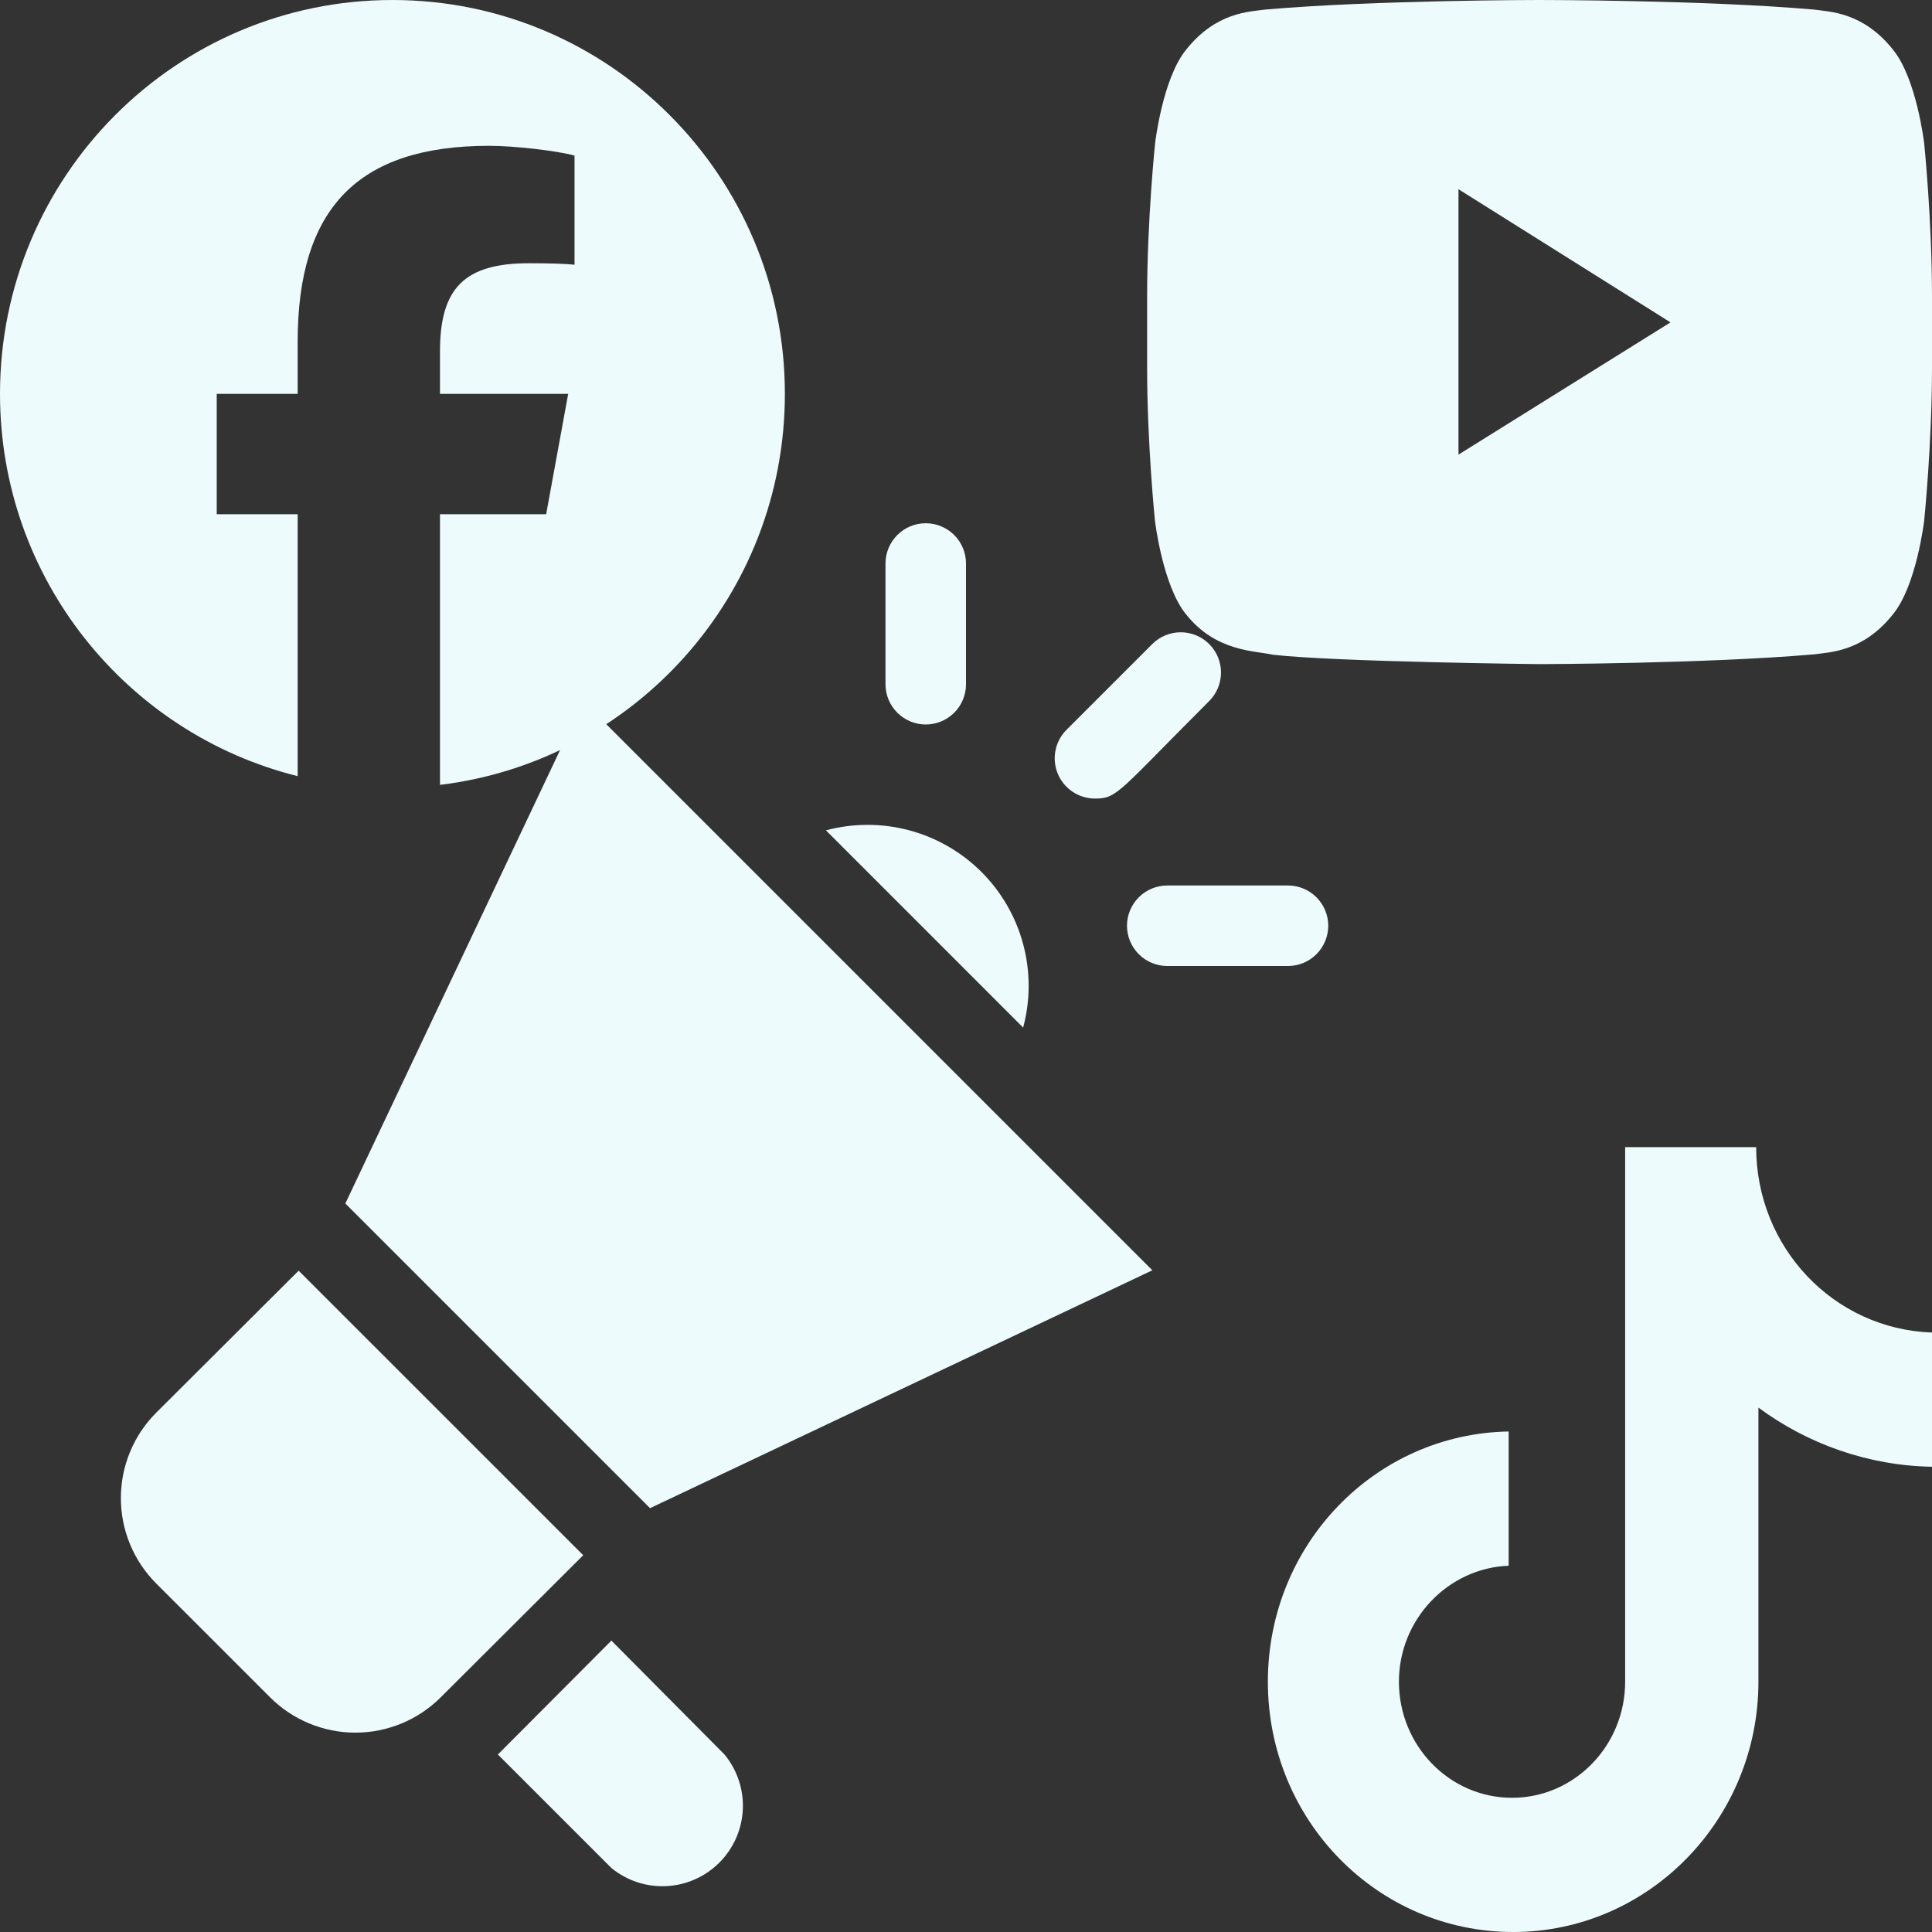
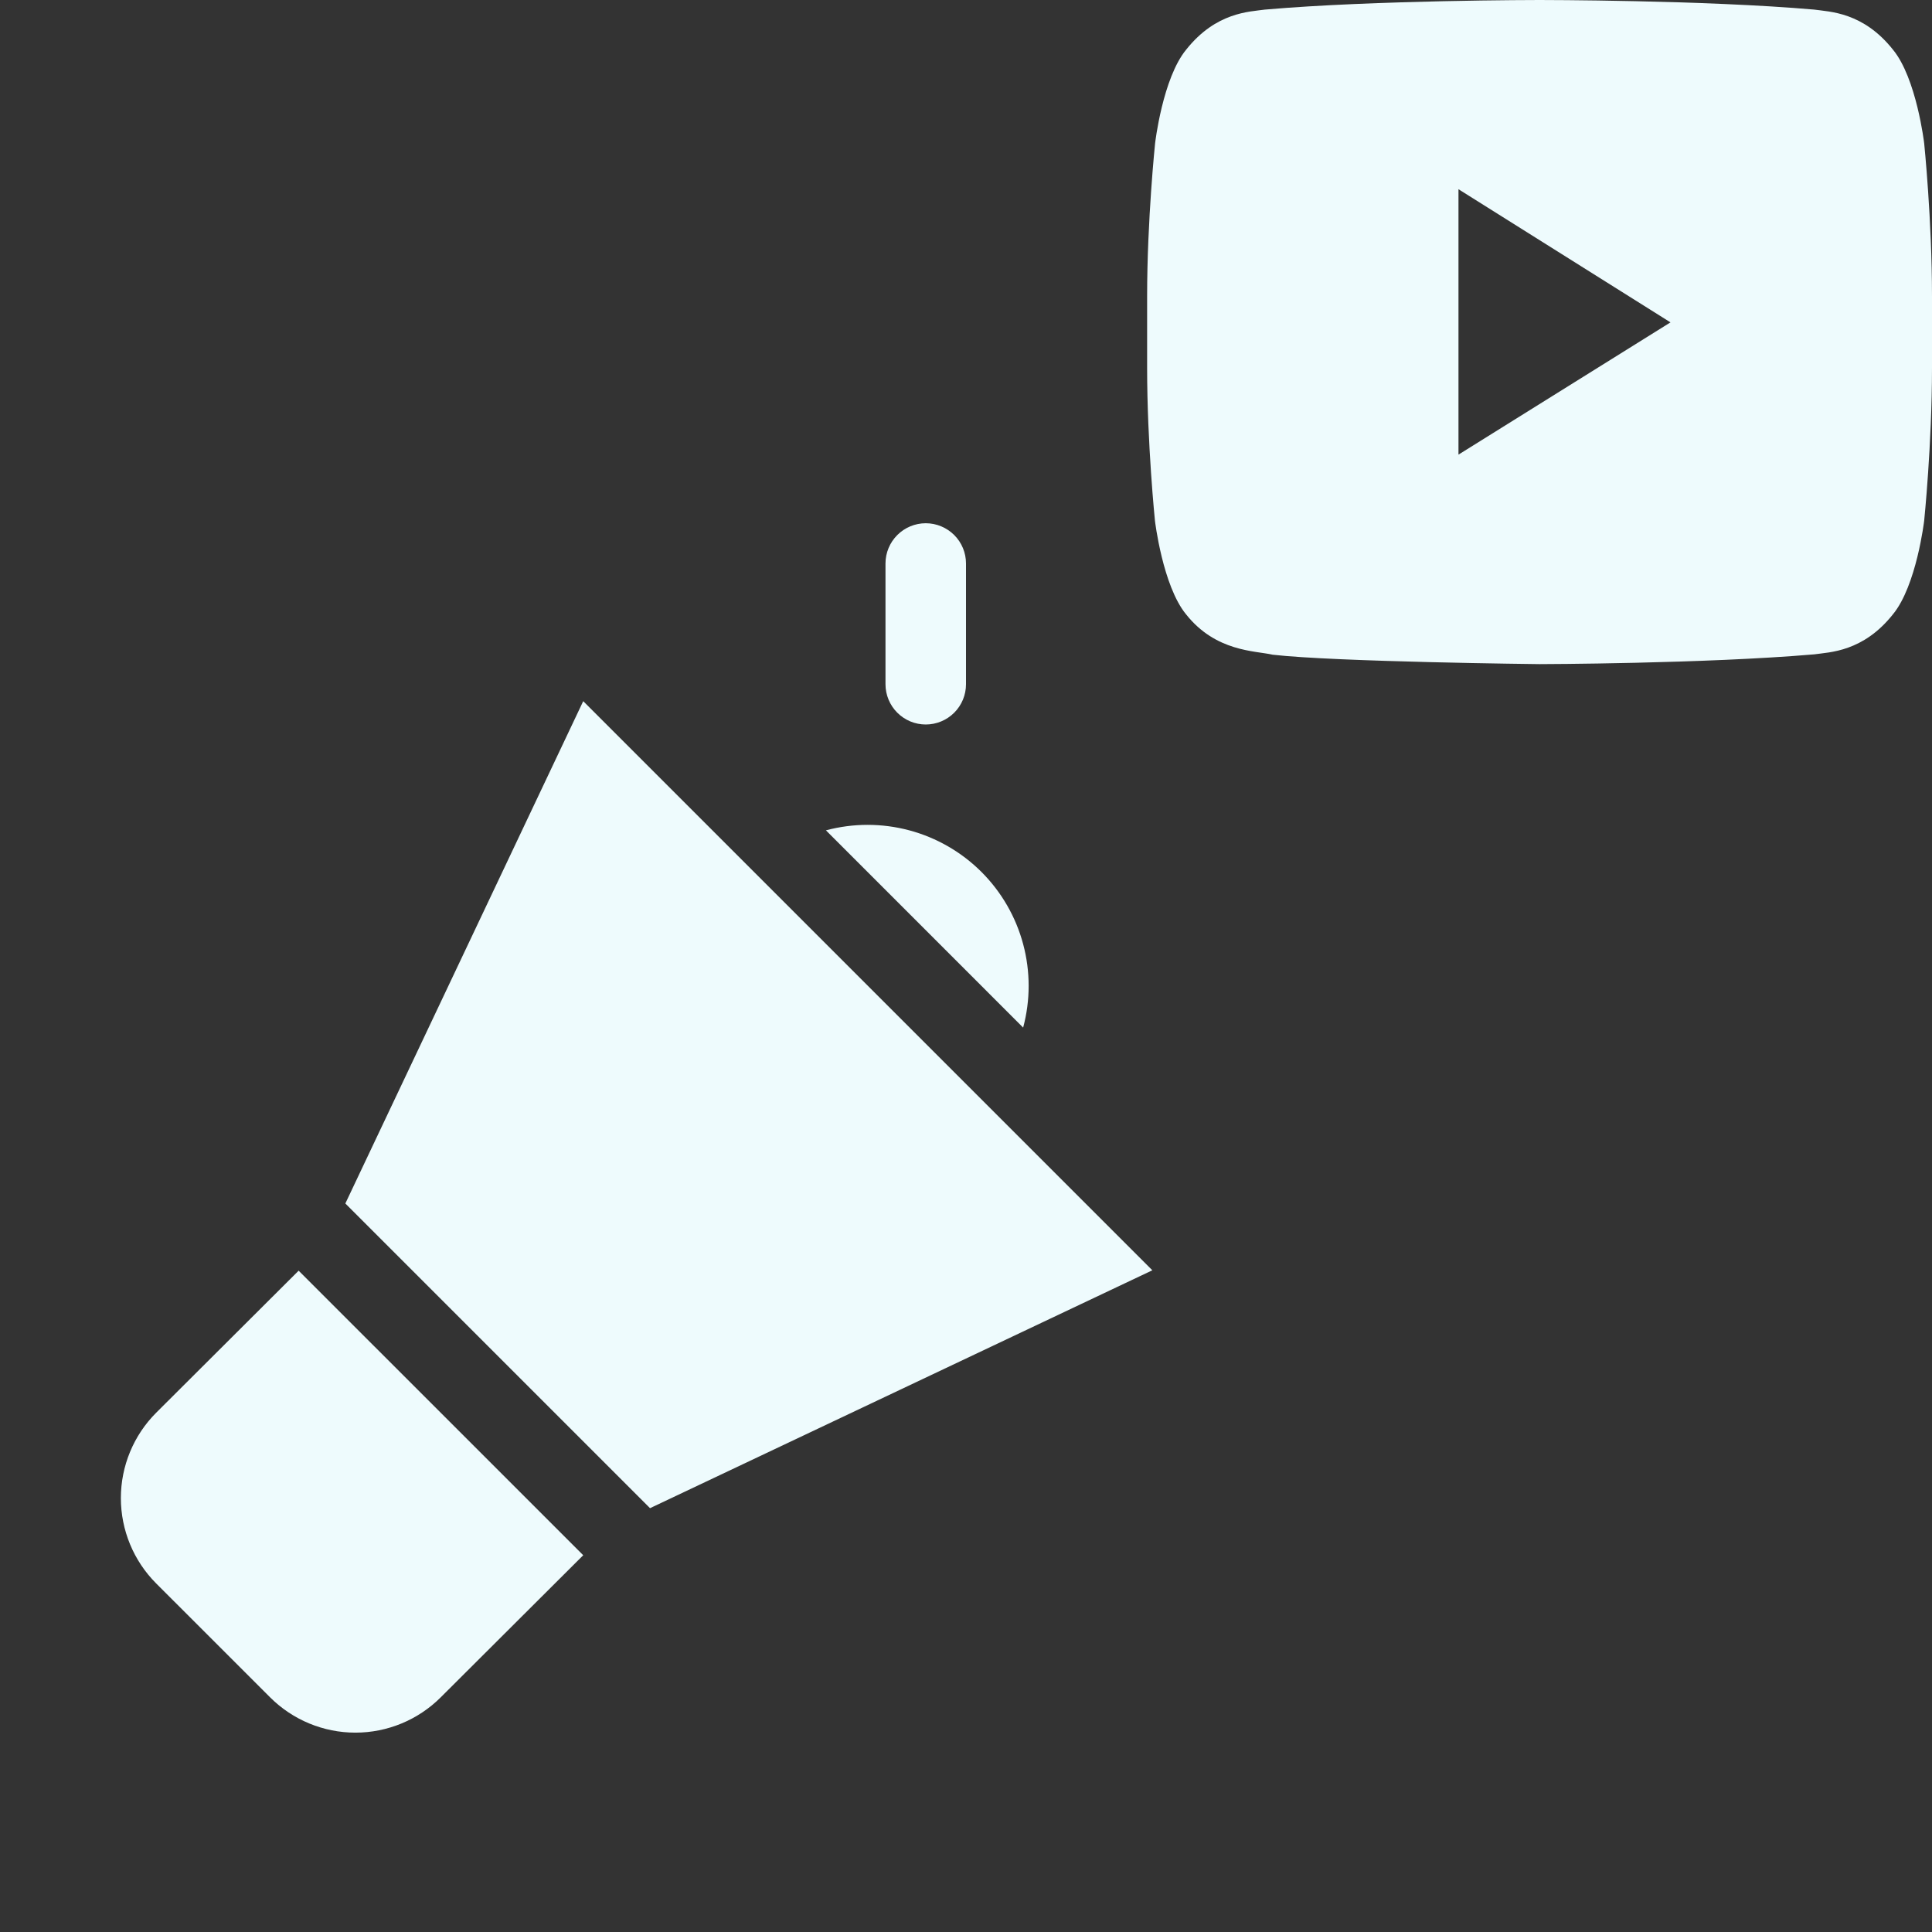
<svg xmlns="http://www.w3.org/2000/svg" width="64" height="64" viewBox="0 0 64 64" fill="none">
  <rect x="0" y="0" width="64" height="64" fill="#333333" stroke="none" />
  <g clip-path="url(#clip0_2188_32033)">
    <path d="M9.893 42.093L5.173 46.799C4.424 47.549 4.004 48.566 4.004 49.626C4.004 50.686 4.424 51.703 5.173 52.453L8.947 56.226C9.697 56.975 10.713 57.396 11.773 57.396C12.833 57.396 13.85 56.975 14.6 56.226L19.32 51.519L9.893 42.093Z" fill="#EEFBFD" />
-     <path d="M20.253 54.347L16.493 58.12L20.253 61.88C20.766 62.3 21.416 62.514 22.078 62.48C22.739 62.447 23.364 62.168 23.832 61.699C24.299 61.23 24.576 60.604 24.607 59.942C24.638 59.28 24.421 58.631 24 58.12L20.253 54.347Z" fill="#EEFBFD" />
    <path d="M11.44 39.867L21.533 49.96L38.173 42.08L19.32 23.227L11.44 39.867Z" fill="#EEFBFD" />
    <path d="M27.36 27.506L33.893 34.04C34.136 33.135 34.136 32.183 33.894 31.278C33.652 30.373 33.176 29.549 32.514 28.886C31.851 28.224 31.026 27.748 30.122 27.506C29.217 27.264 28.265 27.264 27.36 27.506Z" fill="#EEFBFD" />
-     <path d="M36.28 26.453C37.013 26.453 37.04 26.239 40.053 23.226C40.304 22.977 40.446 22.638 40.447 22.284C40.449 21.93 40.309 21.59 40.06 21.339C39.811 21.088 39.472 20.947 39.118 20.945C38.764 20.944 38.424 21.083 38.173 21.333L35.347 24.159C35.155 24.344 35.023 24.582 34.968 24.843C34.912 25.104 34.937 25.375 35.037 25.622C35.137 25.869 35.309 26.08 35.531 26.228C35.753 26.376 36.014 26.454 36.28 26.453Z" fill="#EEFBFD" />
    <path d="M32 22.666V18.666C32 18.313 31.86 17.974 31.61 17.724C31.359 17.474 31.02 17.333 30.667 17.333C30.313 17.333 29.974 17.474 29.724 17.724C29.474 17.974 29.333 18.313 29.333 18.666V22.666C29.333 23.02 29.474 23.359 29.724 23.609C29.974 23.859 30.313 24 30.667 24C31.02 24 31.359 23.859 31.61 23.609C31.86 23.359 32 23.02 32 22.666Z" fill="#EEFBFD" />
-     <path d="M42.667 29.333H38.667C38.313 29.333 37.974 29.474 37.724 29.724C37.474 29.974 37.333 30.313 37.333 30.666C37.333 31.02 37.474 31.359 37.724 31.609C37.974 31.859 38.313 32 38.667 32H42.667C43.02 32 43.359 31.859 43.609 31.609C43.859 31.359 44 31.02 44 30.666C44 30.313 43.859 29.974 43.609 29.724C43.359 29.474 43.02 29.333 42.667 29.333Z" fill="#EEFBFD" />
-     <path d="M58.175 38H53.835V55.71C53.835 57.82 52.165 59.554 50.088 59.554C48.01 59.554 46.341 57.82 46.341 55.71C46.341 53.638 47.973 51.942 49.976 51.867V47.42C45.562 47.496 42 51.151 42 55.71C42 60.307 45.636 64 50.125 64C54.614 64 58.25 60.27 58.25 55.71V46.629C59.882 47.835 61.885 48.551 64 48.588V44.142C60.735 44.029 58.175 41.316 58.175 38Z" fill="#EEFBFD" />
-     <path d="M13 0C5.82 0 0 5.842 0 13.048C0 19.167 4.197 24.301 9.86 25.711V17.035H7.179V13.048H9.86V11.33C9.86 6.889 11.862 4.83 16.206 4.83C17.03 4.83 18.451 4.993 19.032 5.154V8.769C18.725 8.736 18.192 8.72 17.53 8.72C15.399 8.72 14.575 9.531 14.575 11.638V13.048H18.822L18.092 17.035H14.575V26C21.012 25.22 26 19.719 26 13.048C26 5.842 20.179 0 13 0Z" fill="#EEFBFD" />
    <path d="M63.741 4.747C63.741 4.747 63.487 2.59 62.705 1.643C61.715 0.397 60.608 0.391 60.1 0.318C56.464 -1.74792e-07 51.005 0 51.005 0H50.995C50.995 0 45.536 -1.74792e-07 41.9 0.318C41.392 0.391 40.285 0.397 39.295 1.643C38.513 2.59 38.264 4.747 38.264 4.747C38.264 4.747 38 7.282 38 9.812V12.182C38 14.711 38.259 17.247 38.259 17.247C38.259 17.247 38.513 19.404 39.29 20.351C40.28 21.597 41.58 21.554 42.159 21.688C44.241 21.927 51 22 51 22C51 22 56.464 21.988 60.1 21.676C60.608 21.603 61.715 21.597 62.705 20.351C63.487 19.404 63.741 17.247 63.741 17.247C63.741 17.247 64 14.718 64 12.182V9.812C64 7.282 63.741 4.747 63.741 4.747ZM48.314 15.06V6.268L55.337 10.679L48.314 15.06Z" fill="#EEFBFD" />
  </g>
  <defs>
    <clipPath id="clip0_2188_32033">
      <rect width="64" height="64" fill="white" />
    </clipPath>
  </defs>
</svg>